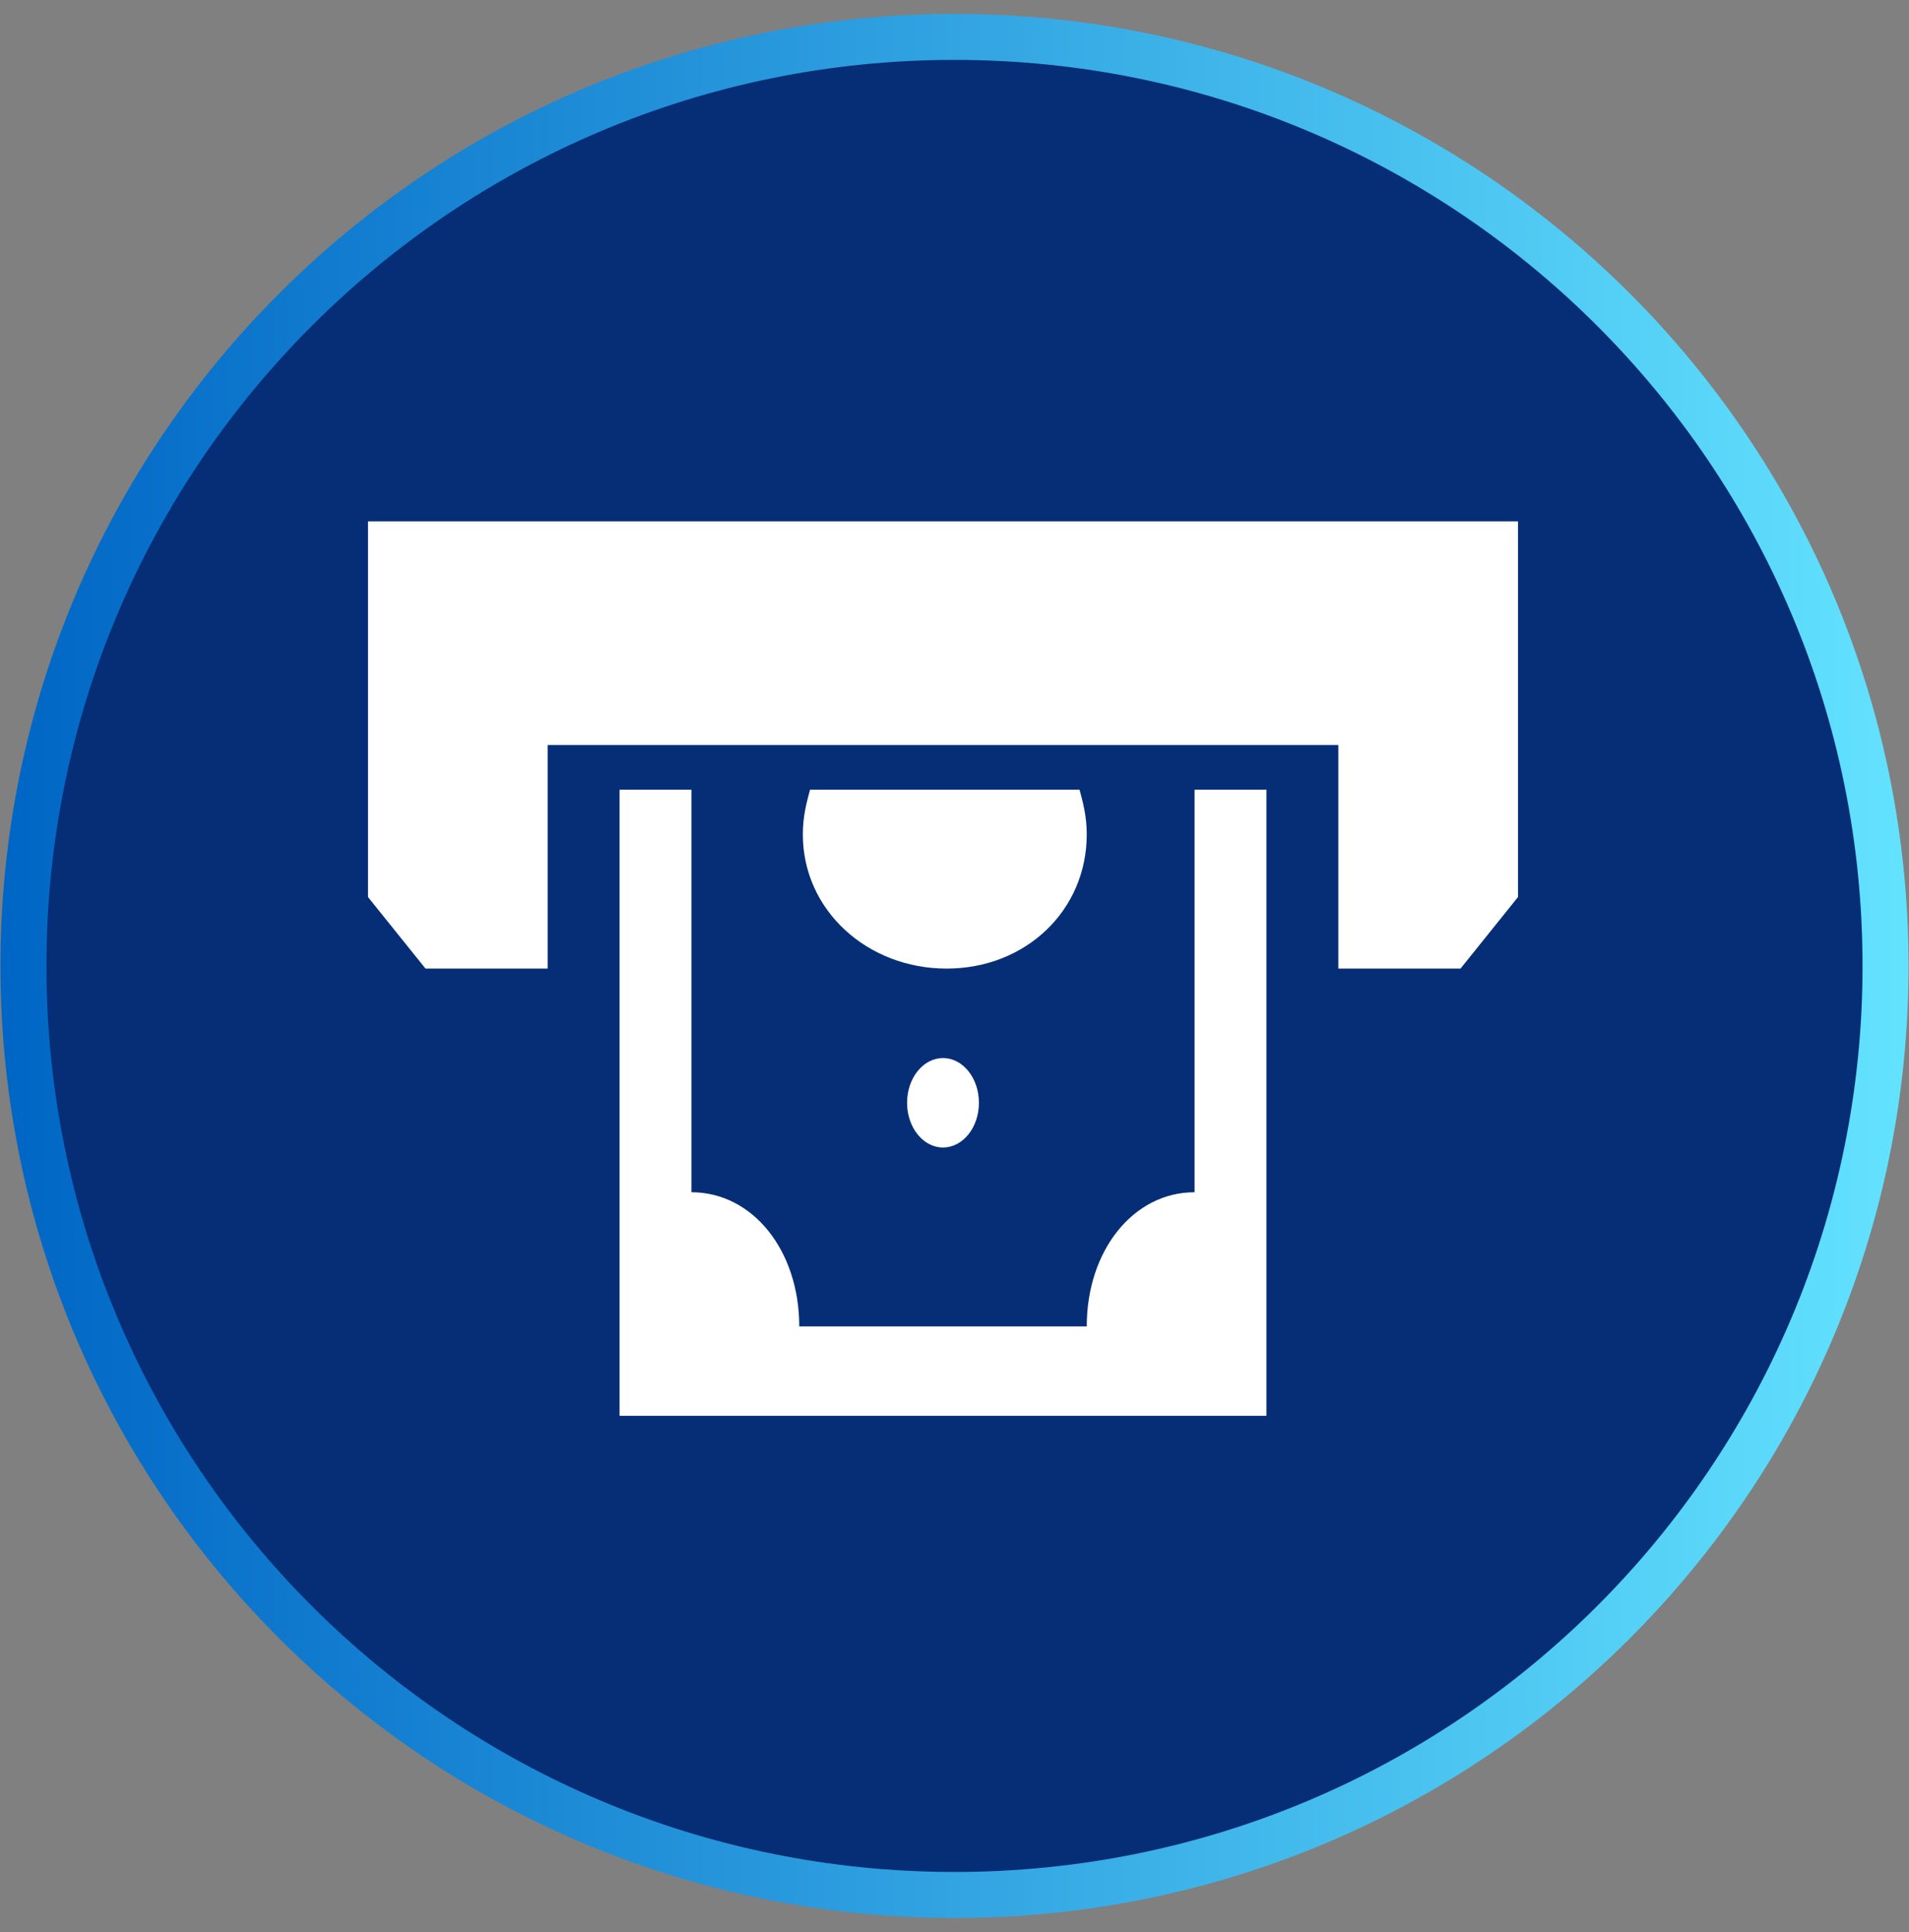
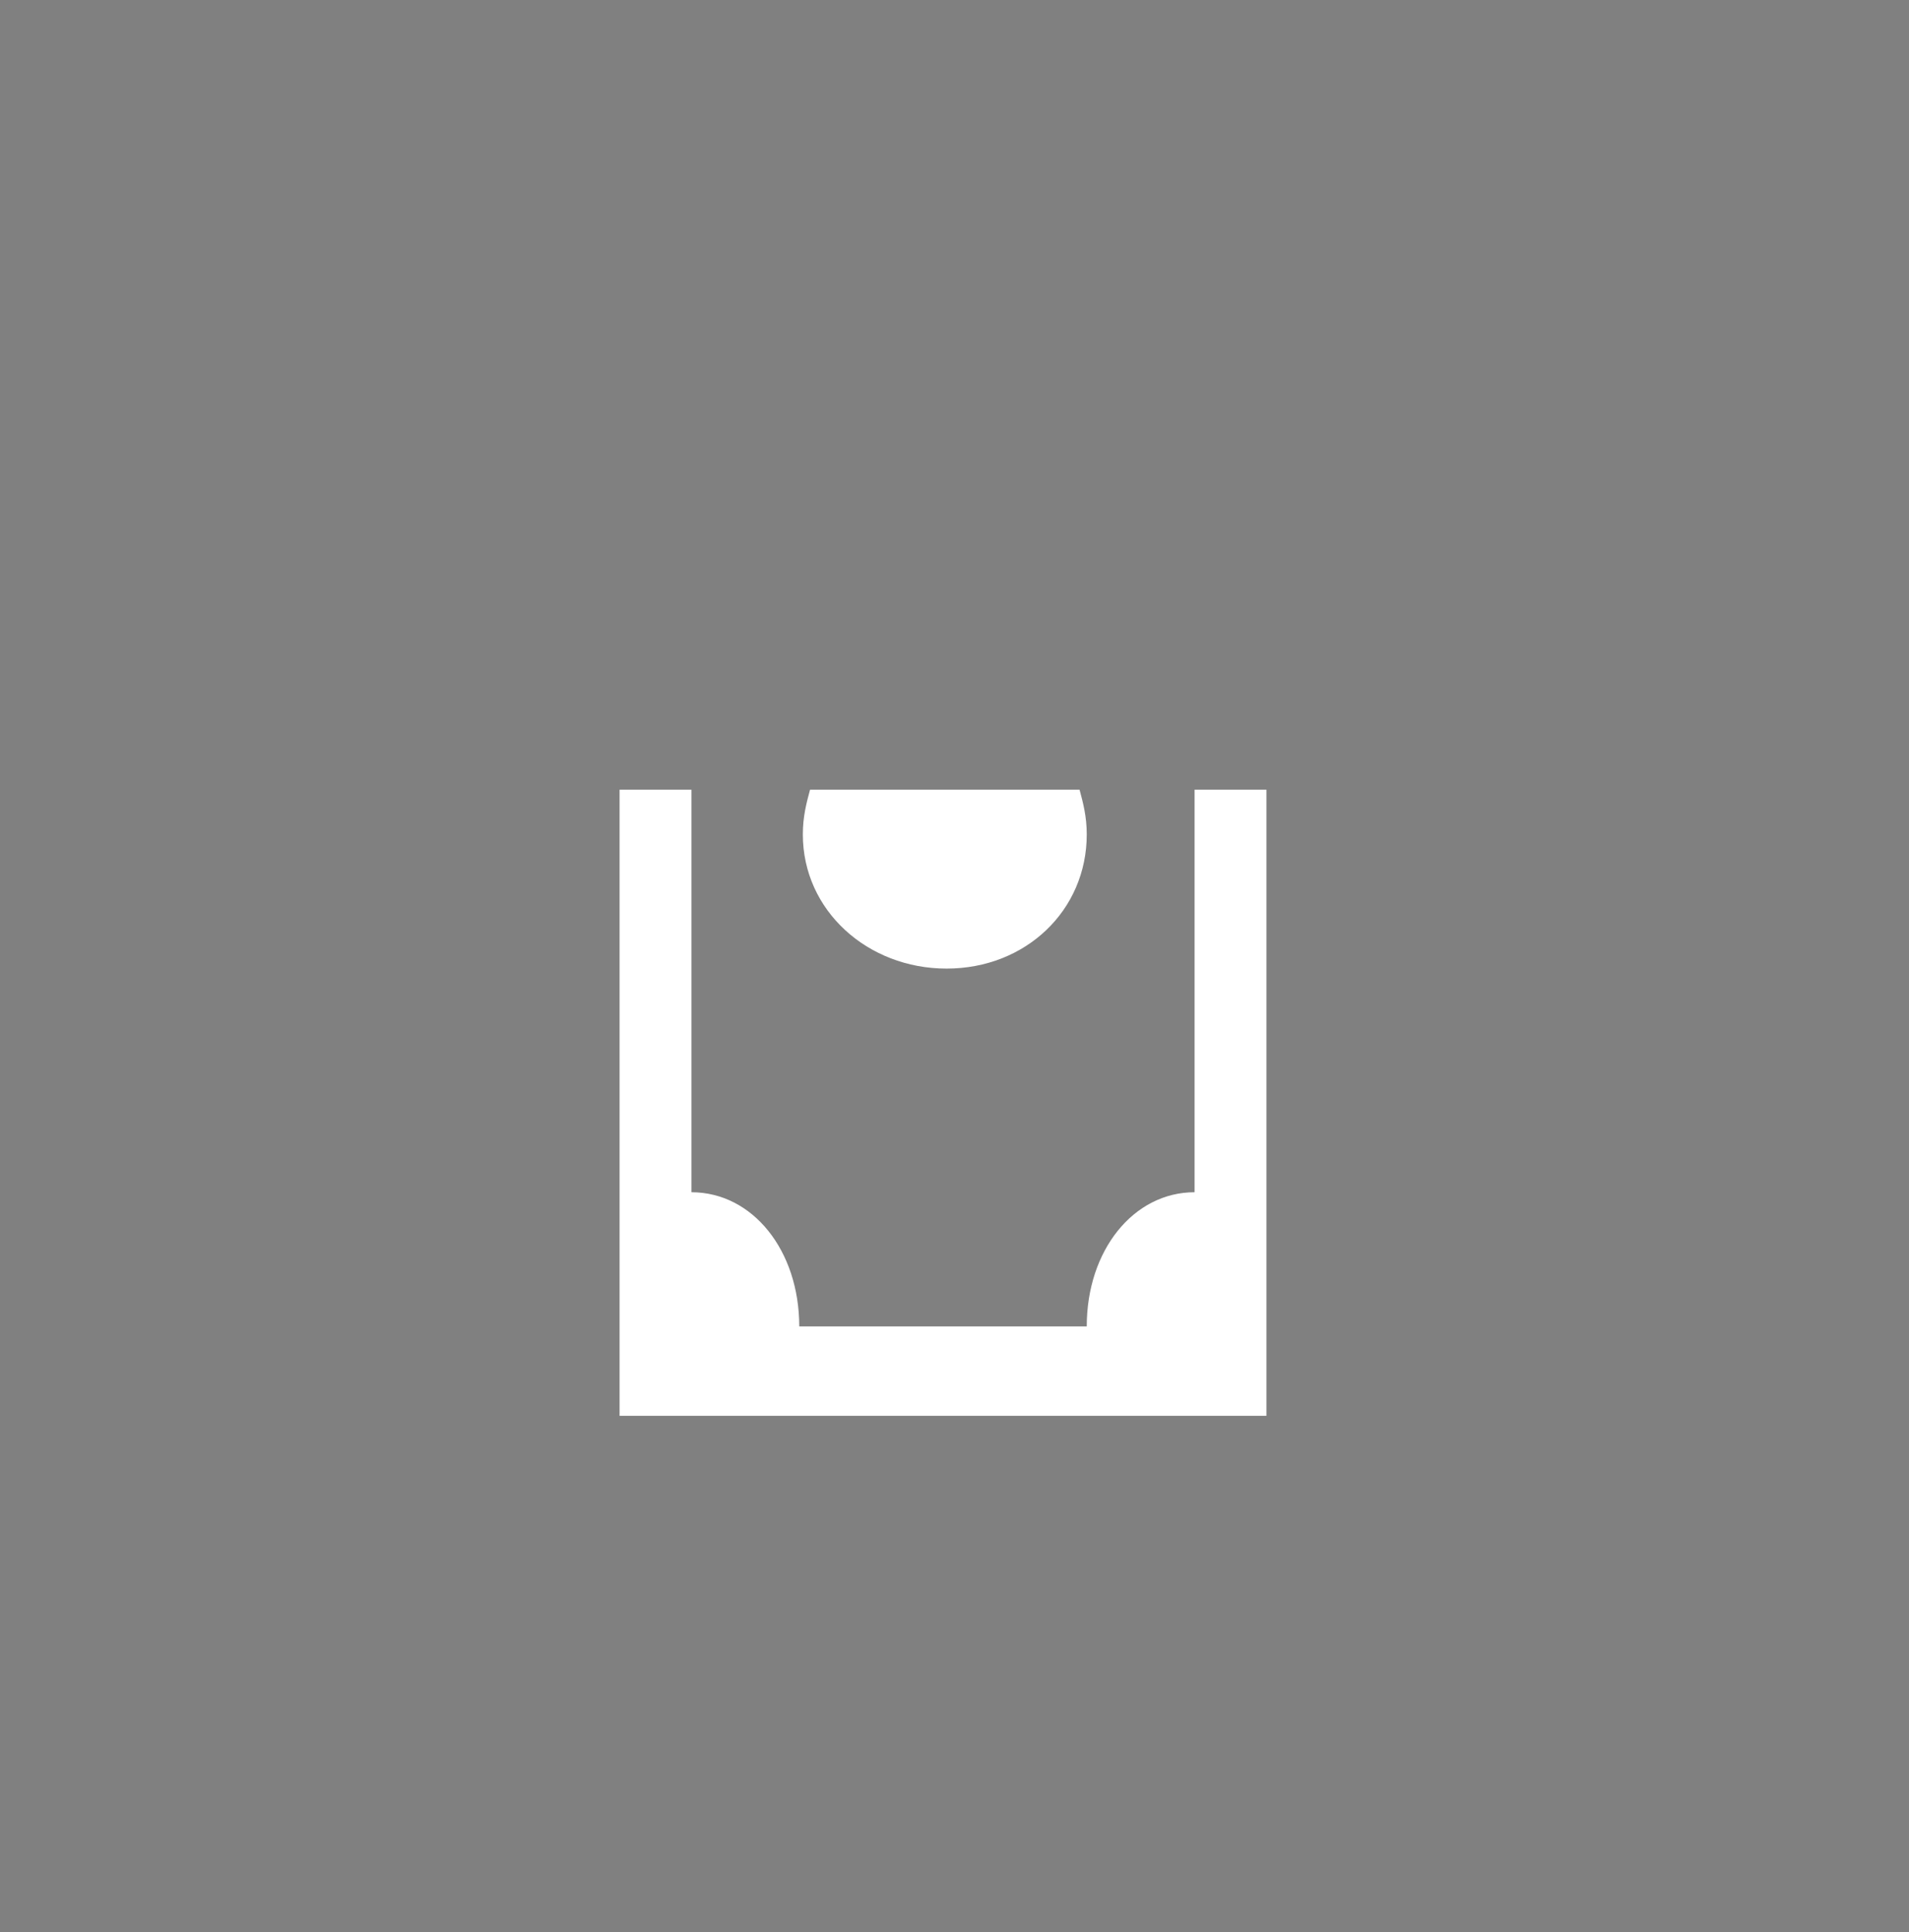
<svg xmlns="http://www.w3.org/2000/svg" width="83" height="84" viewBox="0 0 83 84" fill="none">
  <rect x="0" y="0" width="83" height="84" fill="#808080" stroke="none" />
-   <path d="M81.98 41.995C81.98 64.3 63.859 82.386 41.5 82.386C19.141 82.386 1.02 64.3 1.02 41.995C1.02 19.689 19.141 1.604 41.5 1.604C63.859 1.604 81.98 19.689 81.98 41.995Z" fill="#062E76" stroke="url(#paint0_linear_55_3044)" stroke-width="2" />
-   <path d="M41 49.889C41.863 49.889 42.562 49.018 42.562 47.944C42.562 46.871 41.863 46 41 46C40.137 46 39.438 46.871 39.438 47.944C39.438 49.018 40.137 49.889 41 49.889Z" fill="white" />
-   <path d="M16 22.666V39L18.5 42.111H23.812V32.389H58.188V42.111H63.5L66 39V22.666H16Z" fill="white" />
  <path d="M51.938 51.834C49.281 51.834 47.25 54.361 47.25 57.667H34.75C34.75 54.361 32.719 51.834 30.062 51.834V34.334H26.938V61.556H55.062V34.334H51.938V51.834Z" fill="white" />
  <path d="M47.25 36.278C47.25 35.5 47.094 34.917 46.938 34.334H35.219C35.062 34.917 34.906 35.5 34.906 36.278C34.906 39.584 37.719 42.111 41.156 42.111C44.594 42.111 47.25 39.584 47.25 36.278Z" fill="white" />
  <defs>
    <linearGradient id="paint0_linear_55_3044" x1="0.226" y1="41.996" x2="83.402" y2="41.996" gradientUnits="userSpaceOnUse">
      <stop stop-color="#0066C5" />
      <stop offset="1" stop-color="#64E3FF" />
    </linearGradient>
  </defs>
</svg>